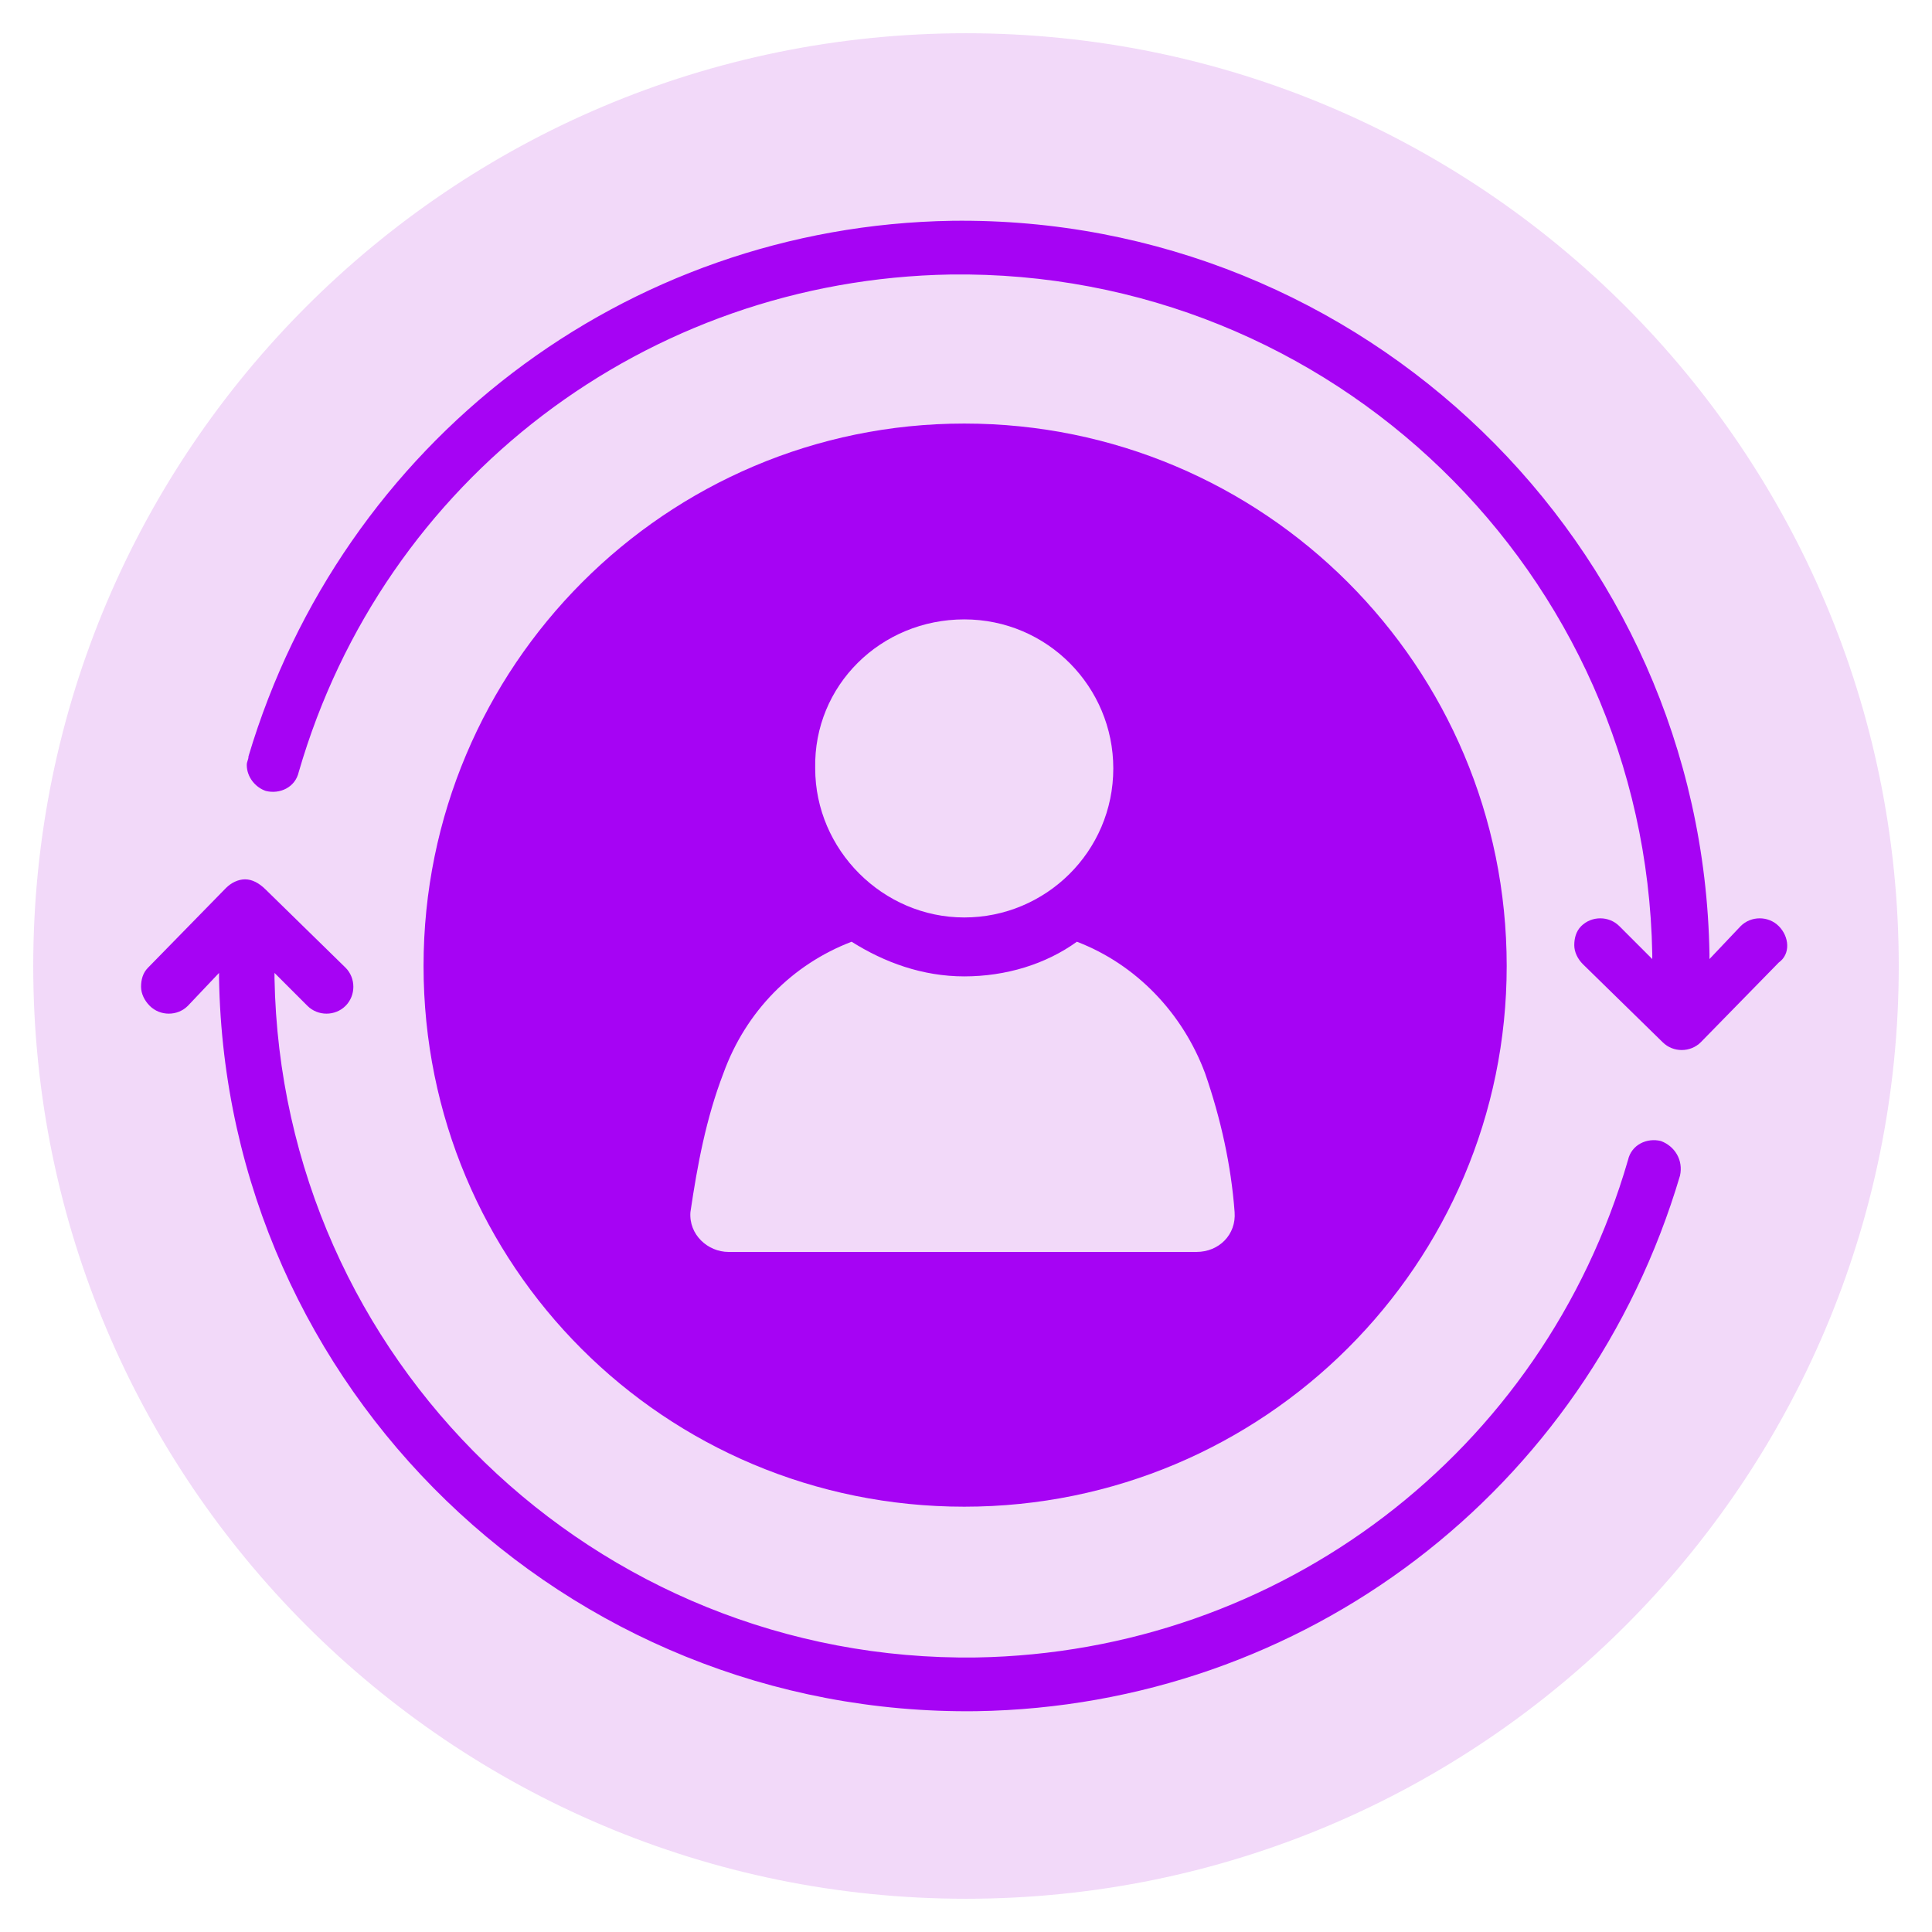
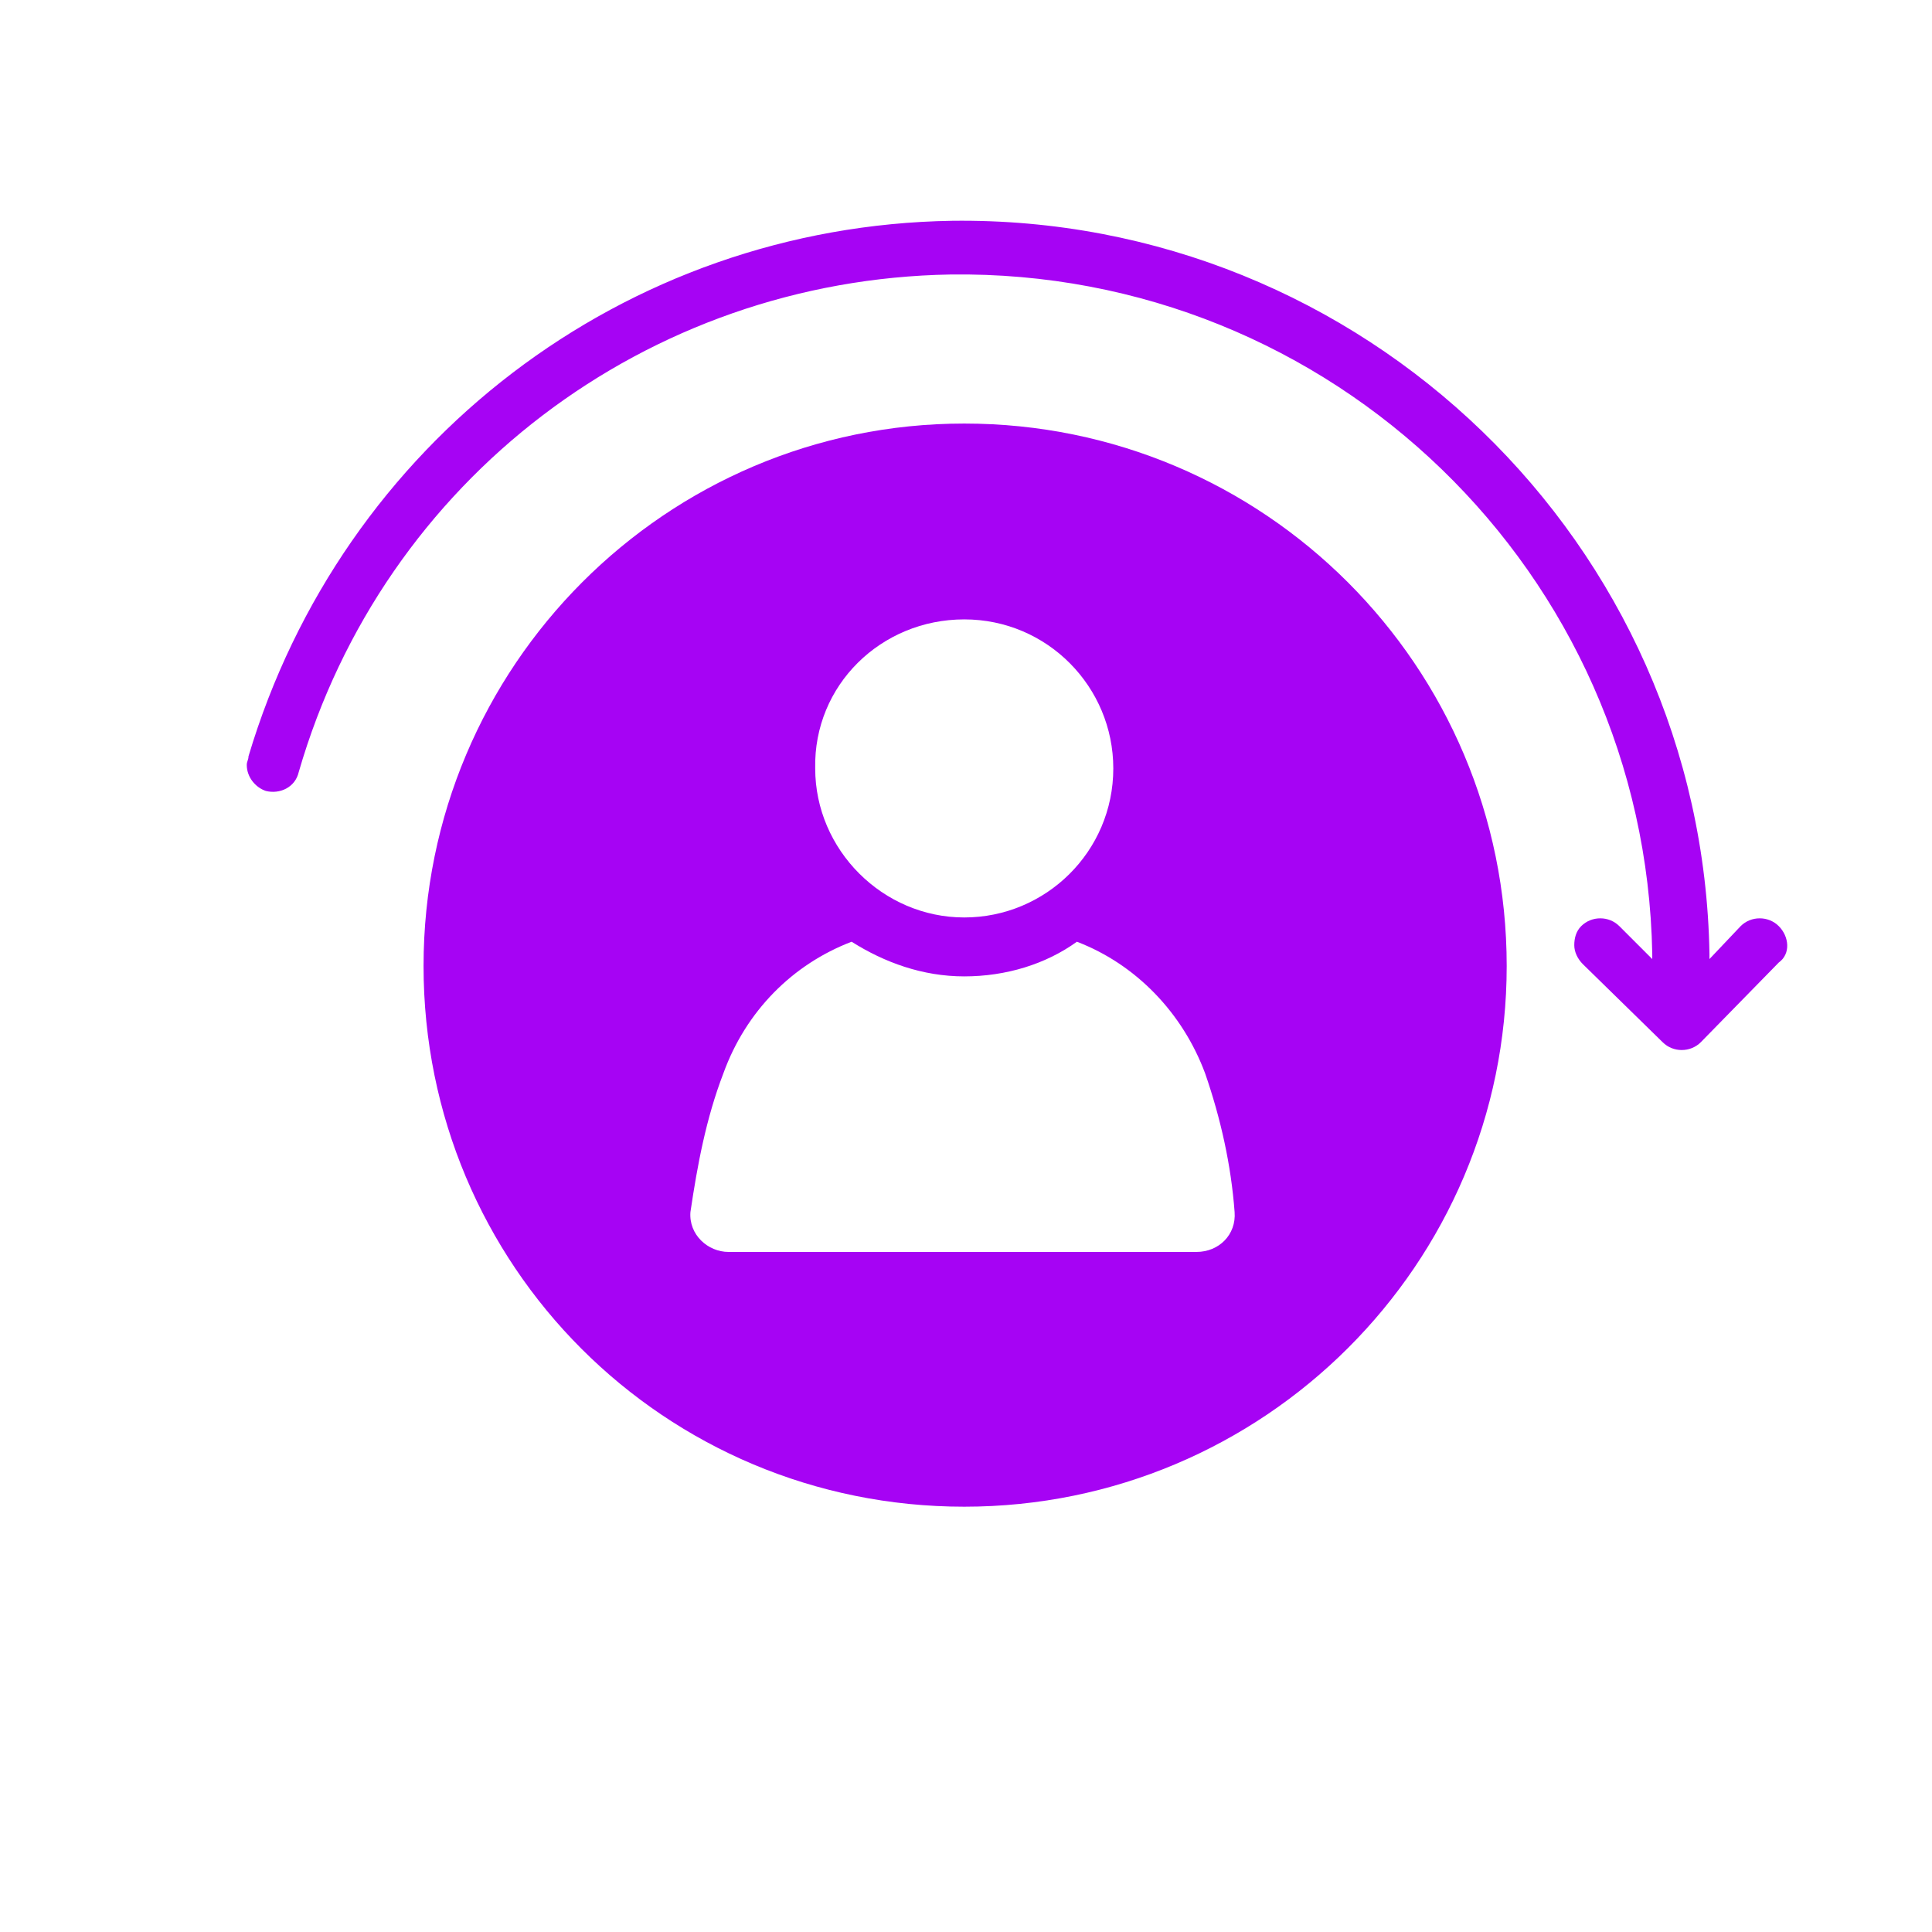
<svg xmlns="http://www.w3.org/2000/svg" width="500" zoomAndPan="magnify" viewBox="0 0 375 375" height="500" preserveAspectRatio="xMidYMid meet" version="1.0">
  <defs>
    <filter x="0%" y="0%" width="100%" height="100%" id="5cc610961f">
      <feColorMatrix values="0 0 0 0 1 0 0 0 0 1 0 0 0 0 1 0 0 0 1 0" color-interpolation-filters="sRGB" />
    </filter>
    <mask id="cdd5d1b6c5">
      <g filter="url(#5cc610961f)">
-         <rect x="-37.5" width="450" fill="#000000" y="-37.5" height="450" fill-opacity="0.26" />
-       </g>
+         </g>
    </mask>
    <clipPath id="3a34f35376">
-       <path d="M 0.453 0.453 L 362.547 0.453 L 362.547 362.547 L 0.453 362.547 Z M 0.453 0.453 " clip-rule="nonzero" />
+       <path d="M 0.453 0.453 L 362.547 0.453 L 362.547 362.547 L 0.453 362.547 M 0.453 0.453 " clip-rule="nonzero" />
    </clipPath>
    <clipPath id="f0425459ad">
      <path d="M 181.5 0.453 C 81.508 0.453 0.453 81.508 0.453 181.5 C 0.453 281.492 81.508 362.547 181.5 362.547 C 281.492 362.547 362.547 281.492 362.547 181.5 C 362.547 81.508 281.492 0.453 181.5 0.453 Z M 181.5 0.453 " clip-rule="nonzero" />
    </clipPath>
    <clipPath id="b1637946c5">
      <rect x="0" width="363" y="0" height="363" />
    </clipPath>
    <clipPath id="131e5b3d89">
-       <path d="M 27.219 170 L 327 170 L 327 332.844 L 27.219 332.844 Z M 27.219 170 " clip-rule="nonzero" />
-     </clipPath>
+       </clipPath>
  </defs>
  <g mask="url(#cdd5d1b6c5)">
    <g transform="matrix(1, 0, 0, 1, 6, 6)">
      <g clip-path="url(#b1637946c5)">
        <g clip-path="url(#3a34f35376)">
          <g clip-path="url(#f0425459ad)">
            <path fill="#cb6ce6" d="M 0.453 0.453 L 362.547 0.453 L 362.547 362.547 L 0.453 362.547 Z M 0.453 0.453 " fill-opacity="1" fill-rule="nonzero" />
          </g>
        </g>
      </g>
    </g>
  </g>
  <path fill="#a603f4" d="M 345.258 179.762 C 343.242 177.742 339.875 177.742 337.859 179.762 L 331.805 186.152 L 331.805 185.145 C 330.457 105.422 264.527 41.844 184.805 42.855 C 121.23 43.863 66.398 85.91 48.234 146.797 C 48.234 147.469 47.898 147.805 47.898 148.477 C 47.898 150.832 49.582 152.852 51.602 153.523 C 54.289 154.195 57.316 152.852 57.992 149.824 C 74.473 92.977 125.602 54.293 184.469 53.281 C 258.473 52.273 319.359 111.141 320.703 185.145 L 320.703 186.152 L 314.312 179.762 C 312.293 177.742 308.93 177.742 306.91 179.762 C 305.902 180.77 305.566 182.117 305.566 183.461 C 305.566 184.805 306.238 186.152 307.25 187.16 L 322.723 202.297 C 324.738 204.316 328.105 204.316 330.121 202.297 L 345.258 186.824 C 347.613 185.145 347.277 181.777 345.258 179.762 Z M 345.258 179.762 " fill-opacity="1" fill-rule="nonzero" />
  <g clip-path="url(#131e5b3d89)">
    <path fill="#a603f4" d="M 322.387 221.473 C 319.695 220.801 316.668 222.145 315.992 225.172 C 299.512 282.02 248.383 320.703 189.516 321.715 C 115.512 322.723 54.629 263.855 53.281 189.852 L 53.281 188.844 L 59.672 195.234 C 61.691 197.254 65.055 197.254 67.074 195.234 C 69.09 193.215 69.09 189.852 67.074 187.832 L 51.602 172.695 C 50.254 171.352 48.91 170.68 47.562 170.68 C 46.219 170.68 44.871 171.352 43.863 172.359 L 28.727 187.832 C 27.715 188.844 27.379 190.188 27.379 191.535 C 27.379 192.879 28.055 194.227 29.062 195.234 C 31.082 197.254 34.445 197.254 36.461 195.234 L 42.516 188.844 L 42.516 189.852 C 43.863 269.574 109.793 333.148 189.516 332.141 C 253.09 331.133 307.922 289.422 326.086 228.199 C 326.758 225.172 325.078 222.48 322.387 221.473 Z M 322.387 221.473 " fill-opacity="1" fill-rule="nonzero" />
  </g>
  <path fill="#a603f4" d="M 187.16 292.449 C 245.355 292.449 292.449 245.355 292.449 187.496 C 292.449 129.305 245.355 82.211 187.16 82.211 C 129.305 82.211 82.211 129.305 82.211 187.496 C 82.211 245.691 128.969 292.449 187.16 292.449 Z M 187.16 120.223 C 203.309 120.223 216.09 133.34 216.09 149.148 C 216.09 165.297 202.969 178.078 187.16 178.078 C 171.352 178.078 158.23 164.961 158.23 149.148 C 157.895 133.004 171.016 120.223 187.16 120.223 Z M 140.402 208.352 C 144.777 196.242 153.859 187.16 165.297 182.789 C 171.688 186.824 179.086 189.516 187.16 189.516 C 195.234 189.516 202.969 187.16 209.023 182.789 C 220.461 187.16 229.543 196.578 233.918 208.352 C 236.945 217.098 238.965 226.18 239.637 235.262 C 239.973 239.637 236.609 243 232.234 243 L 141.414 243 C 137.375 243 133.676 239.637 134.012 235.262 C 135.359 226.18 137.039 217.098 140.402 208.352 Z M 140.402 208.352 " fill-opacity="1" fill-rule="nonzero" />
</svg>